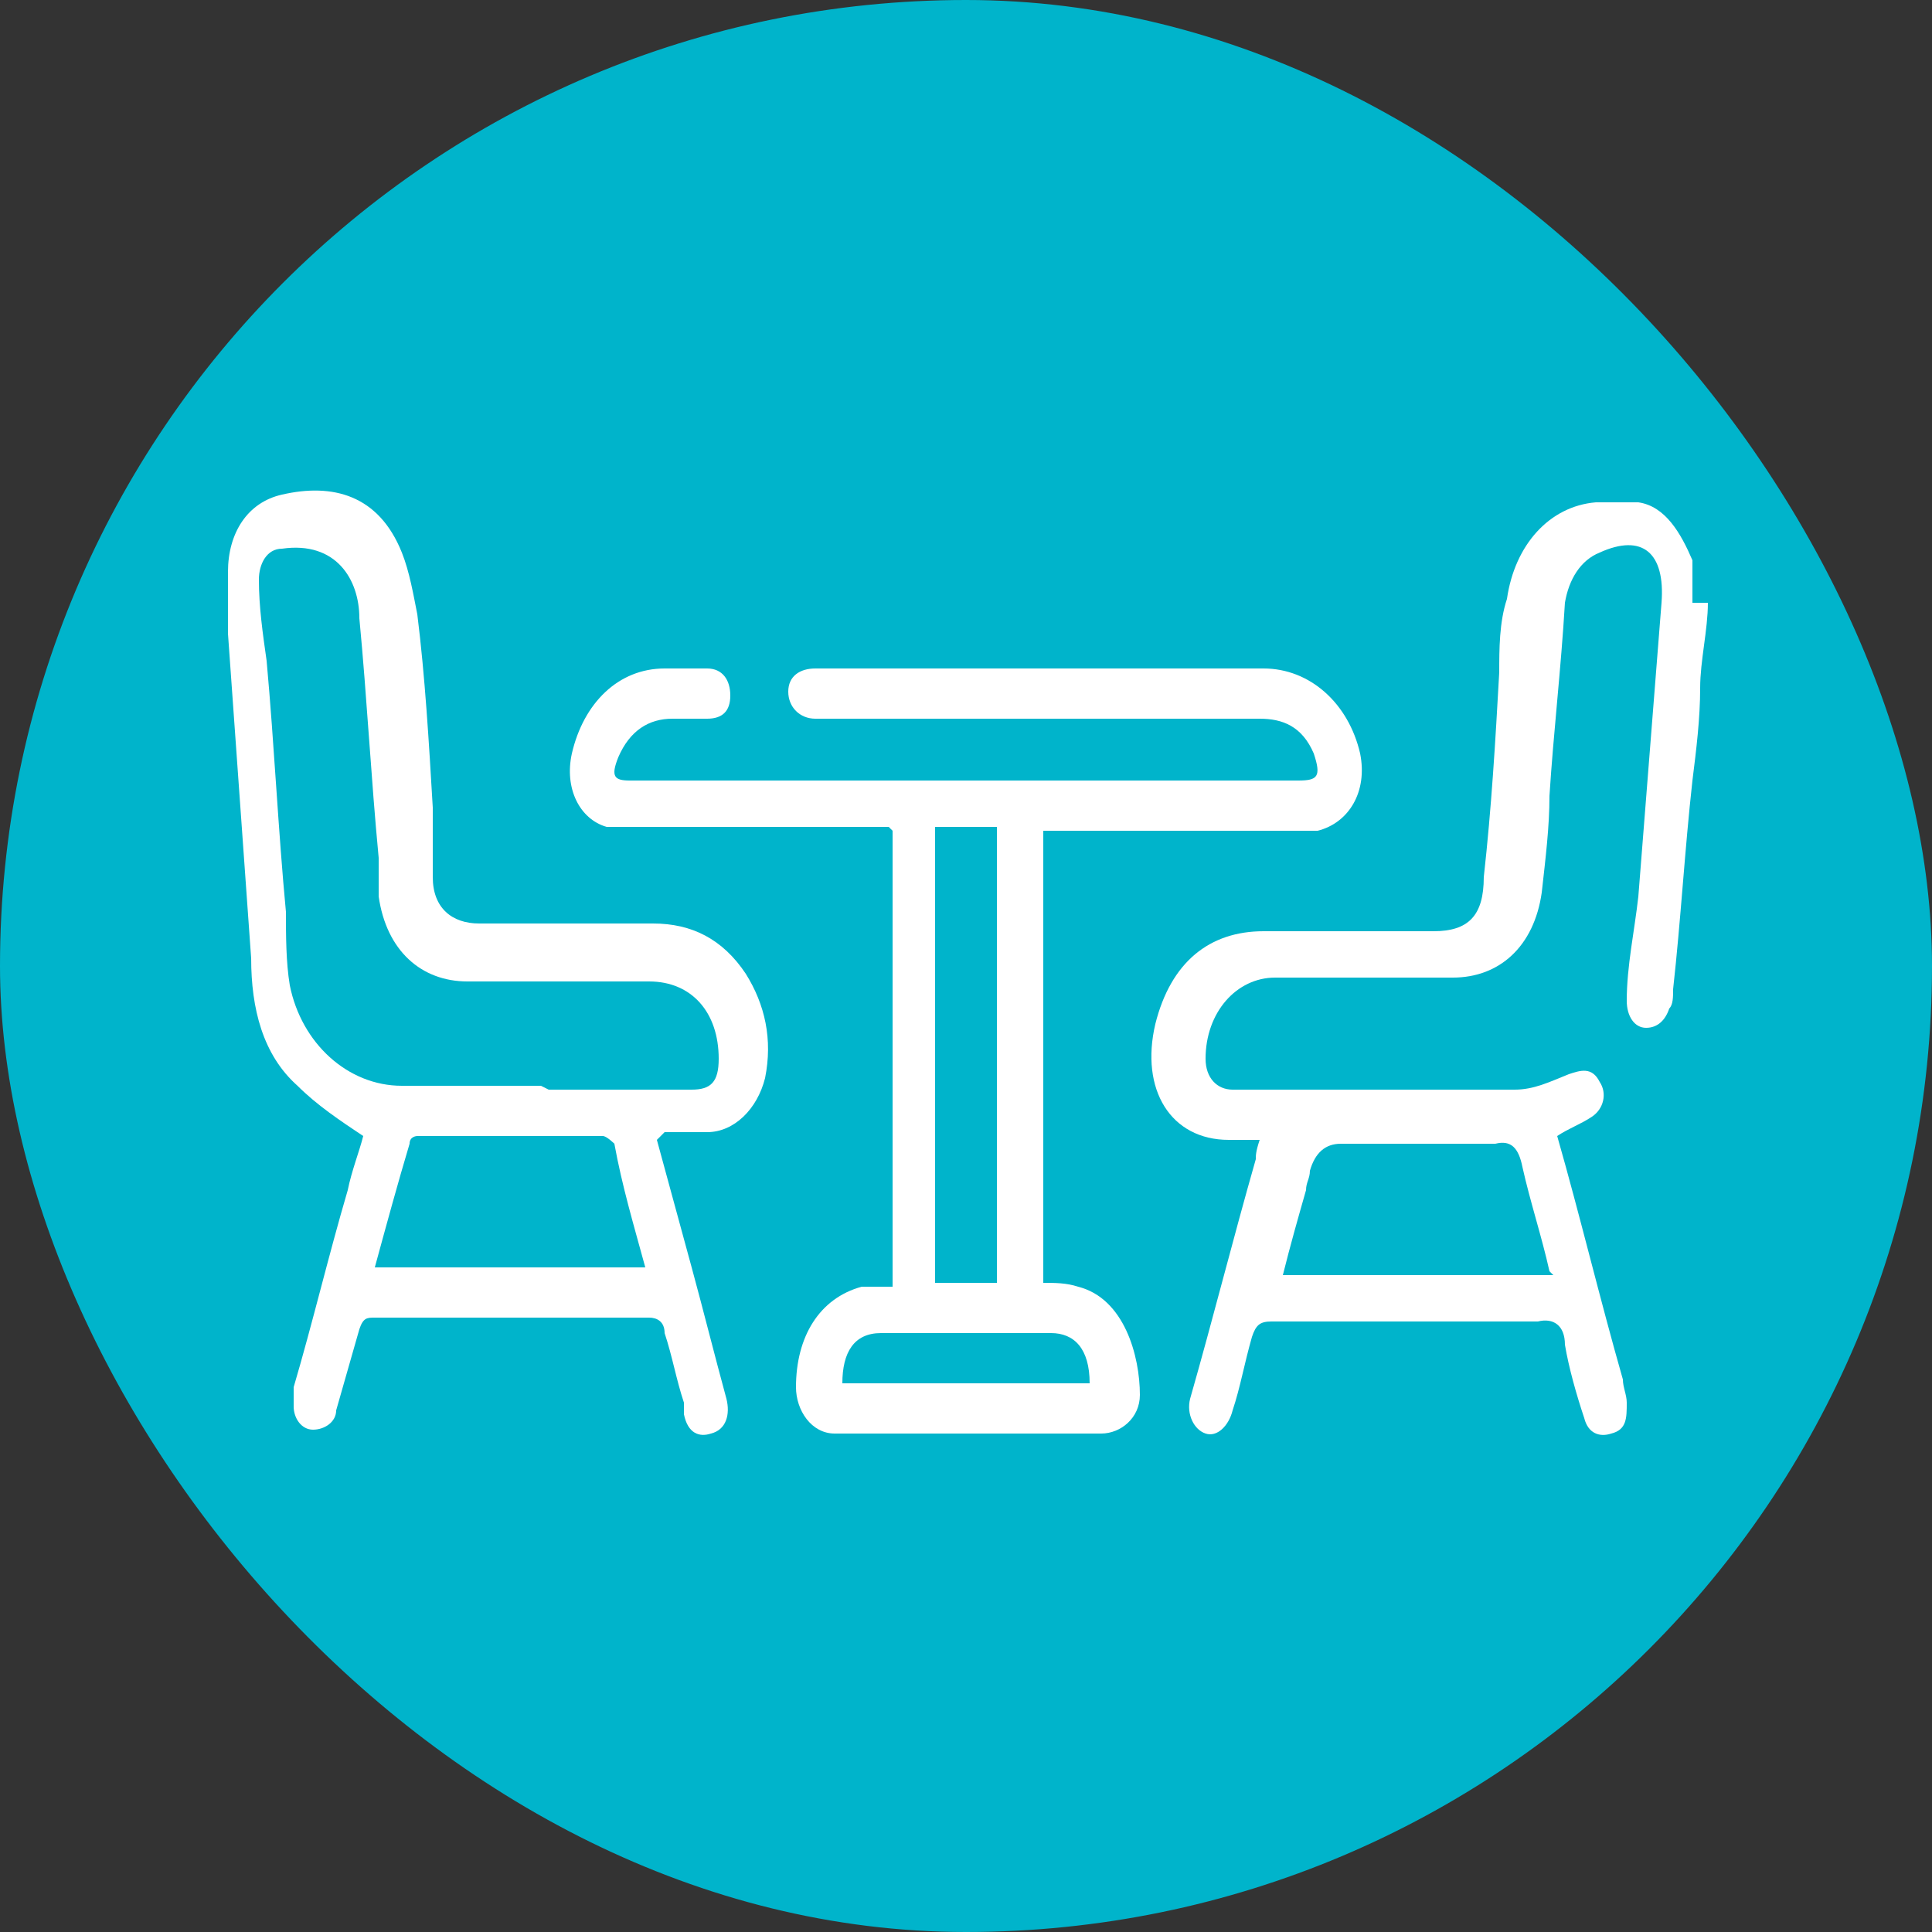
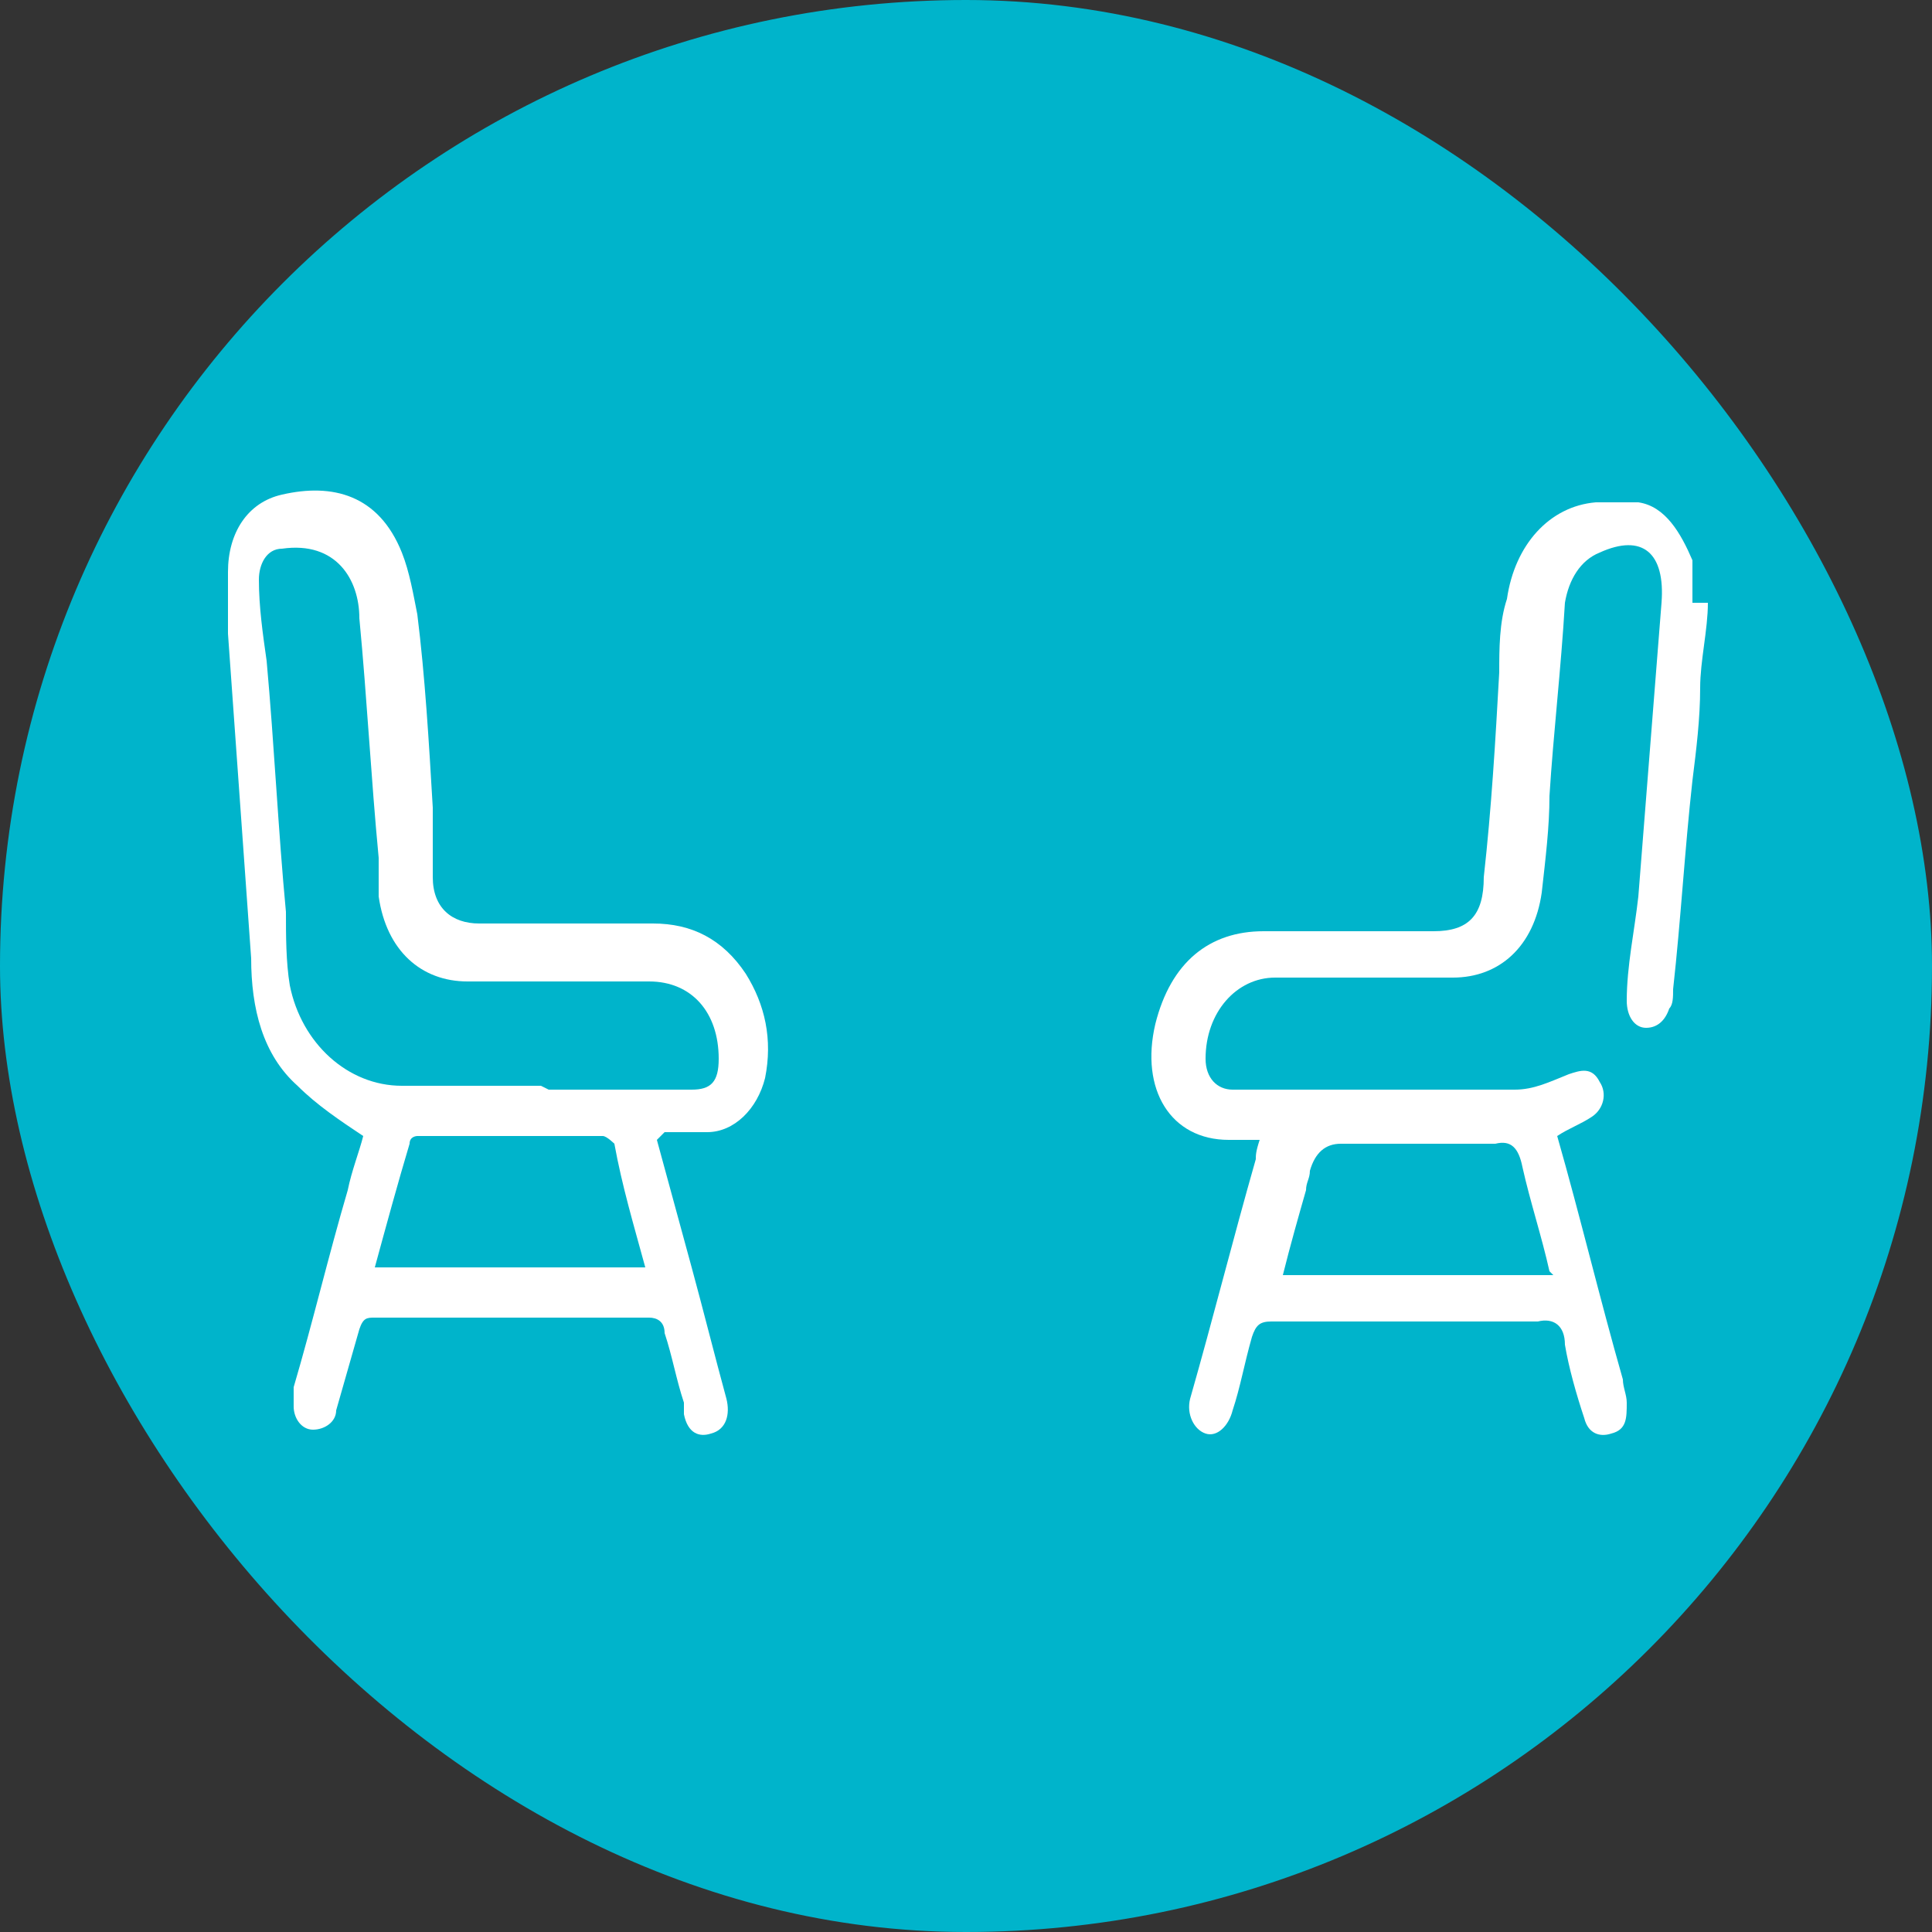
<svg xmlns="http://www.w3.org/2000/svg" id="Layer_1" data-name="Layer 1" viewBox="0 0 50 50">
  <rect x="0" y="0" width="50" height="50" fill="#333333" stroke="none" />
  <defs>
    <style>      .cls-1 {        fill: #00b4cb;      }      .cls-1, .cls-2 {        stroke-width: 0px;      }      .cls-2 {        fill: #fff;      }    </style>
  </defs>
  <rect class="cls-1" x="0" y="0" width="50" height="50" rx="25" ry="25" />
  <g>
    <path class="cls-2" d="M44.2,15.6c0,.7-.2,1.5-.2,2.2,0,.8-.1,1.6-.2,2.4-.2,1.8-.3,3.6-.5,5.4,0,.2,0,.4-.1.5-.1.3-.3.5-.6.5-.3,0-.5-.3-.5-.7,0-.9.2-1.8.3-2.7.2-2.5.4-5.1.6-7.6.1-1.3-.5-1.8-1.6-1.3-.5.2-.8.7-.9,1.3-.1,1.7-.3,3.4-.4,5,0,.8-.1,1.6-.2,2.5-.2,1.4-1.1,2.2-2.3,2.2-1.5,0-3.1,0-4.6,0-1,0-1.8.9-1.8,2.1,0,.5.3.8.7.8,2.4,0,4.9,0,7.3,0,.5,0,.9-.2,1.4-.4.3-.1.6-.2.8.2.2.3.1.7-.2.9-.3.2-.6.3-.9.5.6,2.1,1.1,4.2,1.7,6.3,0,.2.1.4.1.6,0,.4,0,.7-.4.8-.3.1-.6,0-.7-.4-.2-.6-.4-1.3-.5-1.9,0-.5-.3-.7-.7-.6-.2,0-.5,0-.8,0-2,0-4.1,0-6.1,0-.3,0-.4.1-.5.4-.2.7-.3,1.3-.5,1.9-.1.4-.4.7-.7.6-.3-.1-.5-.5-.4-.9.6-2.1,1.1-4.1,1.7-6.2,0-.1,0-.2.1-.5-.3,0-.5,0-.8,0-1.5,0-2.3-1.3-1.9-3,.4-1.6,1.4-2.4,2.8-2.4,1.5,0,3,0,4.4,0,.9,0,1.3-.4,1.3-1.4.2-1.8.3-3.5.4-5.3,0-.6,0-1.3.2-1.9.2-1.4,1.1-2.4,2.3-2.5.4,0,.7,0,1.1,0,.7.1,1.1.8,1.4,1.5v1.1ZM40.1,32.9c-.2-.9-.5-1.8-.7-2.7-.1-.5-.3-.7-.7-.6-1.3,0-2.7,0-4,0q-.6,0-.8.7c0,.2-.1.3-.1.5-.2.7-.4,1.4-.6,2.2h7Z" />
-     <path class="cls-2" d="M23,21.4c-.2,0-.3,0-.5,0-2,0-4.1,0-6.1,0-.2,0-.5,0-.7,0-.7-.2-1.1-1-.9-1.9.3-1.3,1.2-2.2,2.4-2.2.4,0,.8,0,1.1,0,.4,0,.6.3.6.7,0,.4-.2.6-.6.6-.3,0-.6,0-.9,0-.6,0-1.1.3-1.4,1-.2.5-.1.6.3.6,2.5,0,5.1,0,7.6,0,3.2,0,6.5,0,9.7,0,.5,0,.6-.1.4-.7-.3-.7-.8-.9-1.4-.9-2.5,0-5,0-7.6,0-1.3,0-2.6,0-3.9,0-.4,0-.7-.3-.7-.7,0-.4.3-.6.7-.6,2,0,4,0,6,0,1.9,0,3.7,0,5.6,0,1.2,0,2.2.9,2.5,2.2.2,1-.3,1.8-1.1,2-.2,0-.3,0-.5,0-2,0-4.1,0-6.1,0-.1,0-.3,0-.5,0v11.7c.3,0,.6,0,.9.1,1.2.3,1.6,1.8,1.6,2.8,0,.6-.5,1-1,1-2.3,0-4.6,0-6.9,0-.6,0-1-.6-1-1.2,0-1.3.6-2.3,1.7-2.6.2,0,.5,0,.8,0v-11.8ZM24.2,21.4v11.8h1.6v-11.8h-1.6ZM28.2,35.8c0-.9-.4-1.3-1-1.3-1.5,0-3,0-4.4,0-.7,0-1,.5-1,1.3h6.5Z" />
    <path class="cls-2" d="M17,29.5c.3,1.1.6,2.2.9,3.3.3,1.1.6,2.3.9,3.4.1.4,0,.8-.4.9-.3.1-.6,0-.7-.5,0,0,0-.2,0-.3-.2-.6-.3-1.2-.5-1.8,0-.3-.2-.4-.4-.4-2.4,0-4.7,0-7.1,0-.2,0-.3,0-.4.3-.2.7-.4,1.4-.6,2.1,0,.3-.3.5-.6.5-.3,0-.5-.3-.5-.6,0-.2,0-.3,0-.5.5-1.7.9-3.4,1.4-5.1.1-.5.3-1,.4-1.4-.6-.4-1.2-.8-1.7-1.3-.9-.8-1.2-2-1.2-3.3-.2-2.8-.4-5.6-.6-8.4,0-.5,0-1,0-1.6,0-1,.5-1.8,1.4-2,1.3-.3,2.5,0,3.1,1.5.2.5.3,1.1.4,1.6.2,1.6.3,3.3.4,5,0,.6,0,1.2,0,1.8,0,.8.5,1.2,1.2,1.2,1.5,0,3,0,4.5,0,1,0,1.8.4,2.4,1.3.5.8.7,1.7.5,2.7-.2.8-.8,1.4-1.5,1.4-.4,0-.7,0-1.1,0ZM14.2,28.2c1.2,0,2.5,0,3.7,0,.5,0,.7-.2.7-.8,0-1.2-.7-2-1.8-2-1.6,0-3.1,0-4.7,0-1.2,0-2.1-.8-2.3-2.2,0-.3,0-.7,0-1-.2-2.1-.3-4.1-.5-6.2,0-1-.6-2-2-1.8-.4,0-.6.4-.6.8,0,.7.1,1.4.2,2.1.2,2.2.3,4.4.5,6.5,0,.6,0,1.3.1,1.9.3,1.5,1.5,2.6,2.9,2.6,1.2,0,2.4,0,3.6,0ZM16.7,32.8c-.3-1.1-.6-2.1-.8-3.2,0,0-.2-.2-.3-.2-1.6,0-3.2,0-4.8,0,0,0-.2,0-.2.2-.3,1-.6,2.1-.9,3.2h7Z" />
  </g>
</svg>